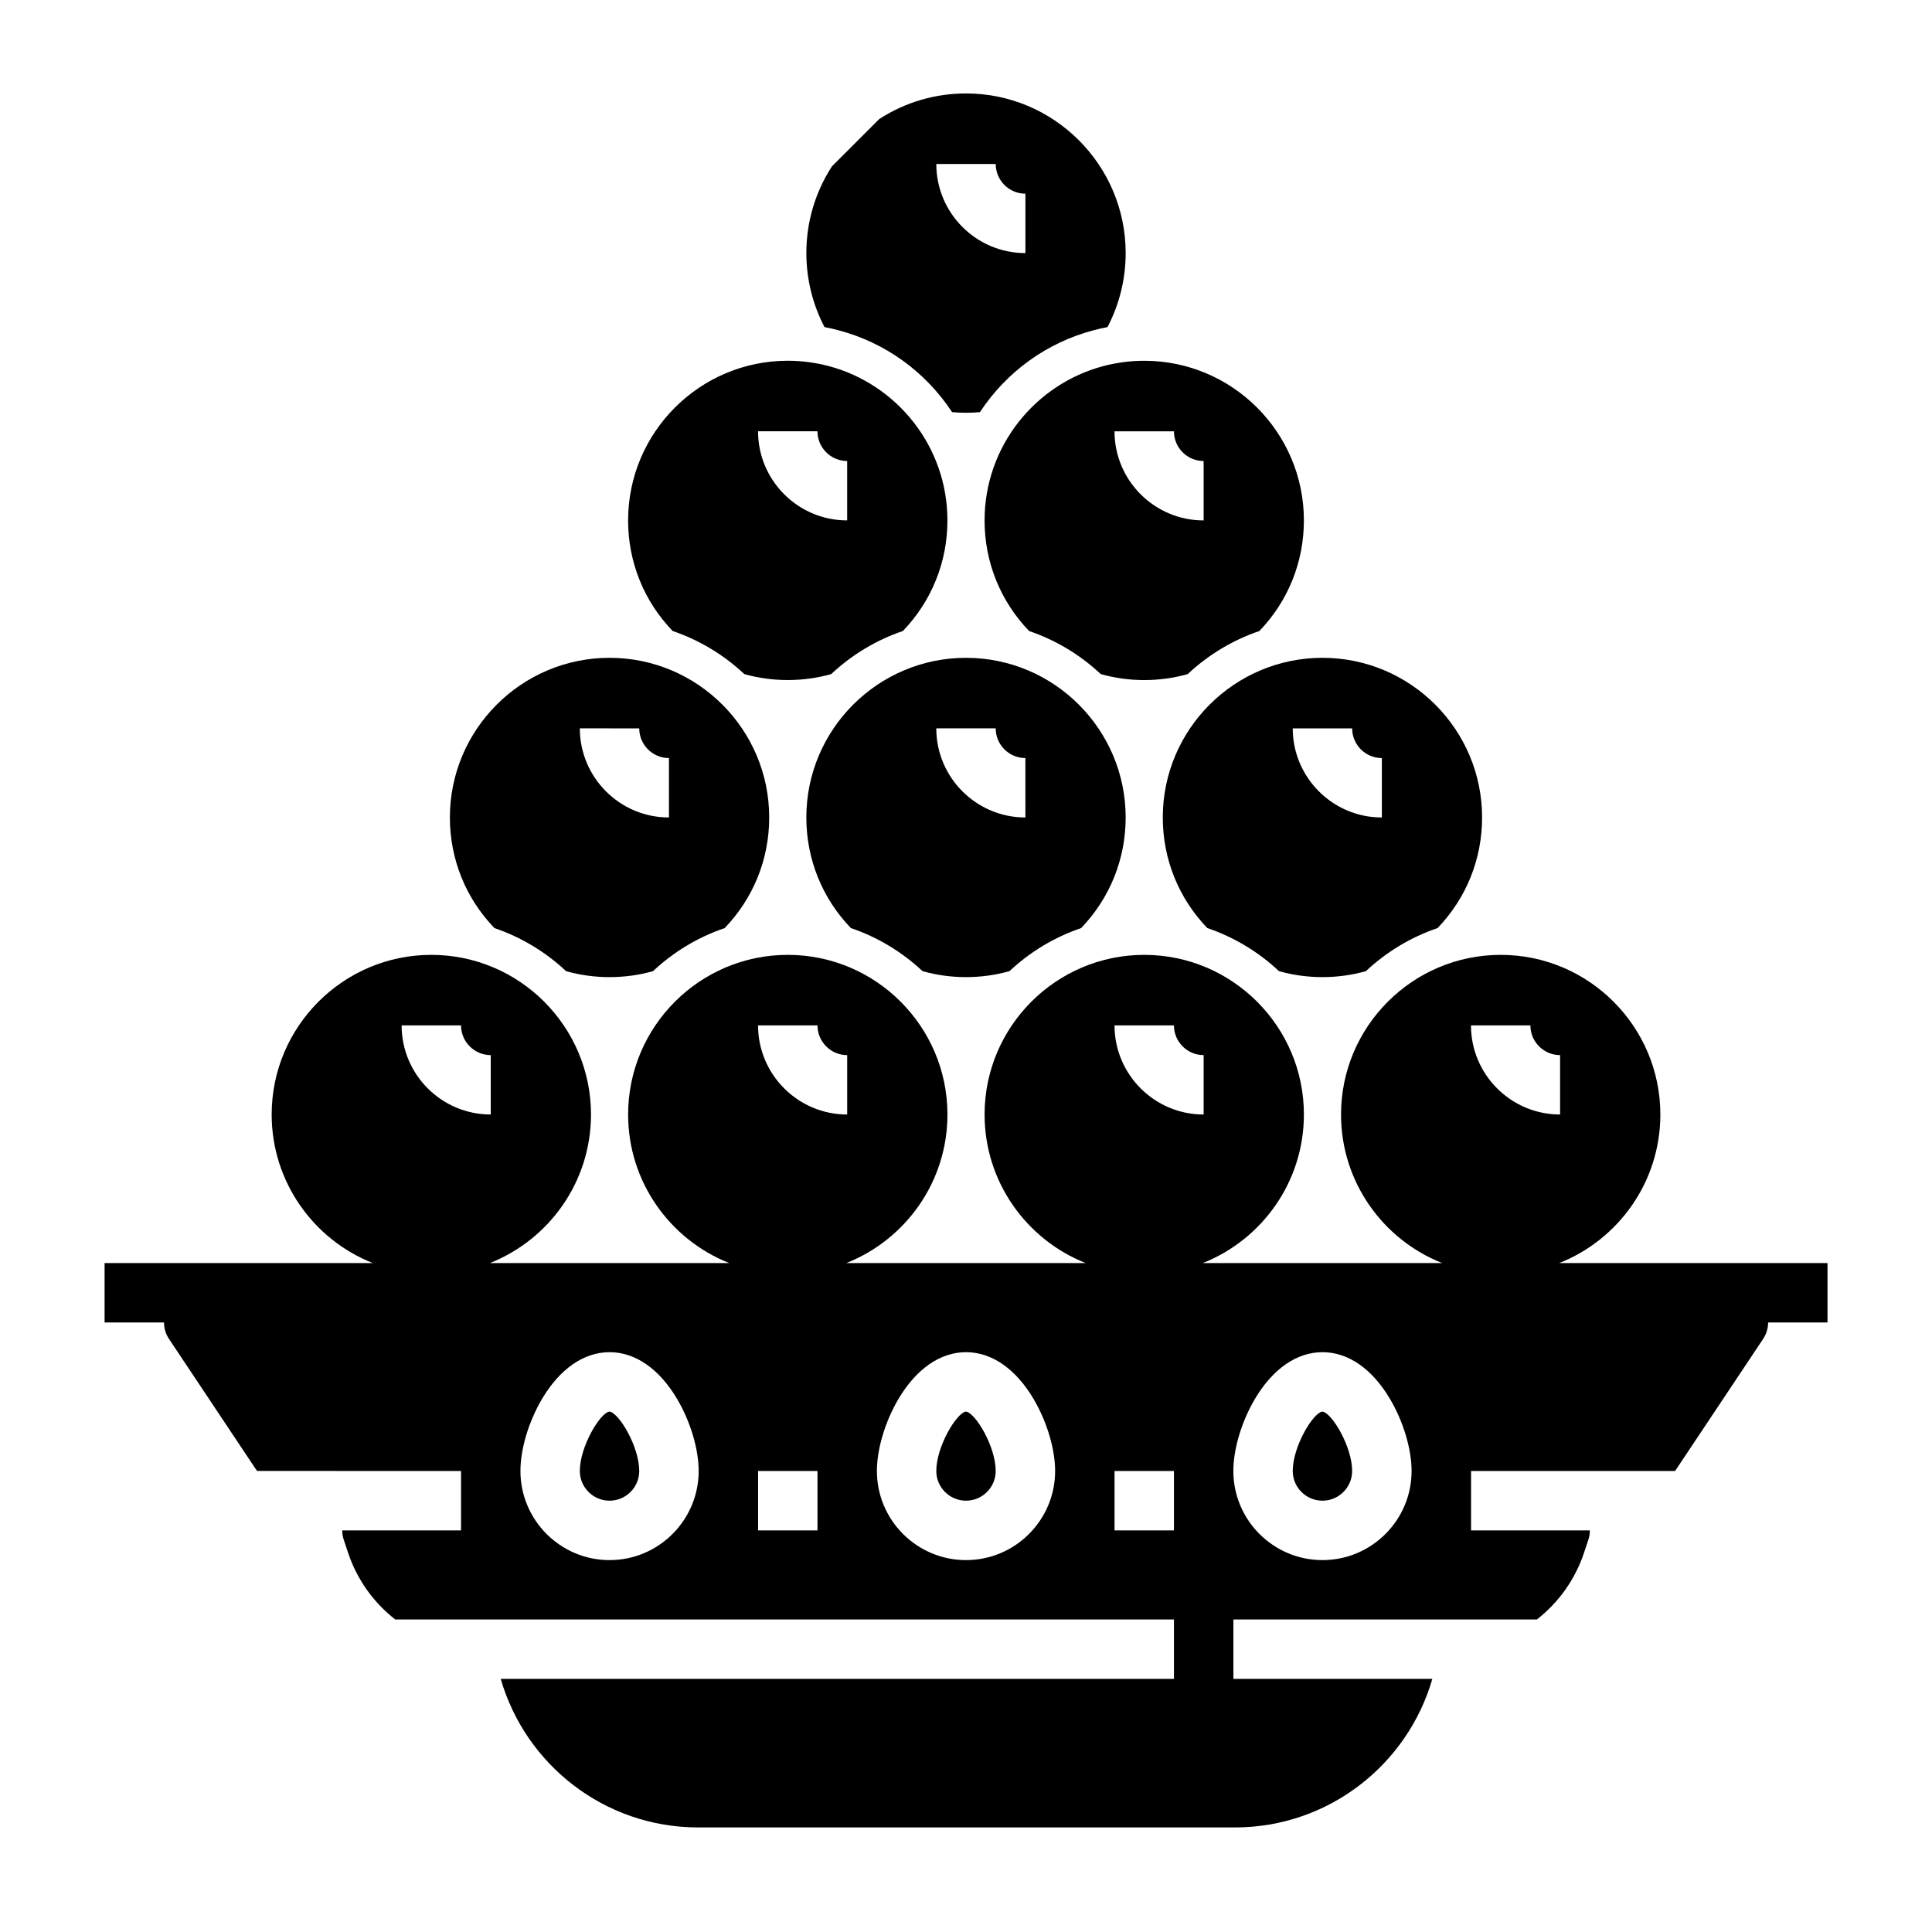
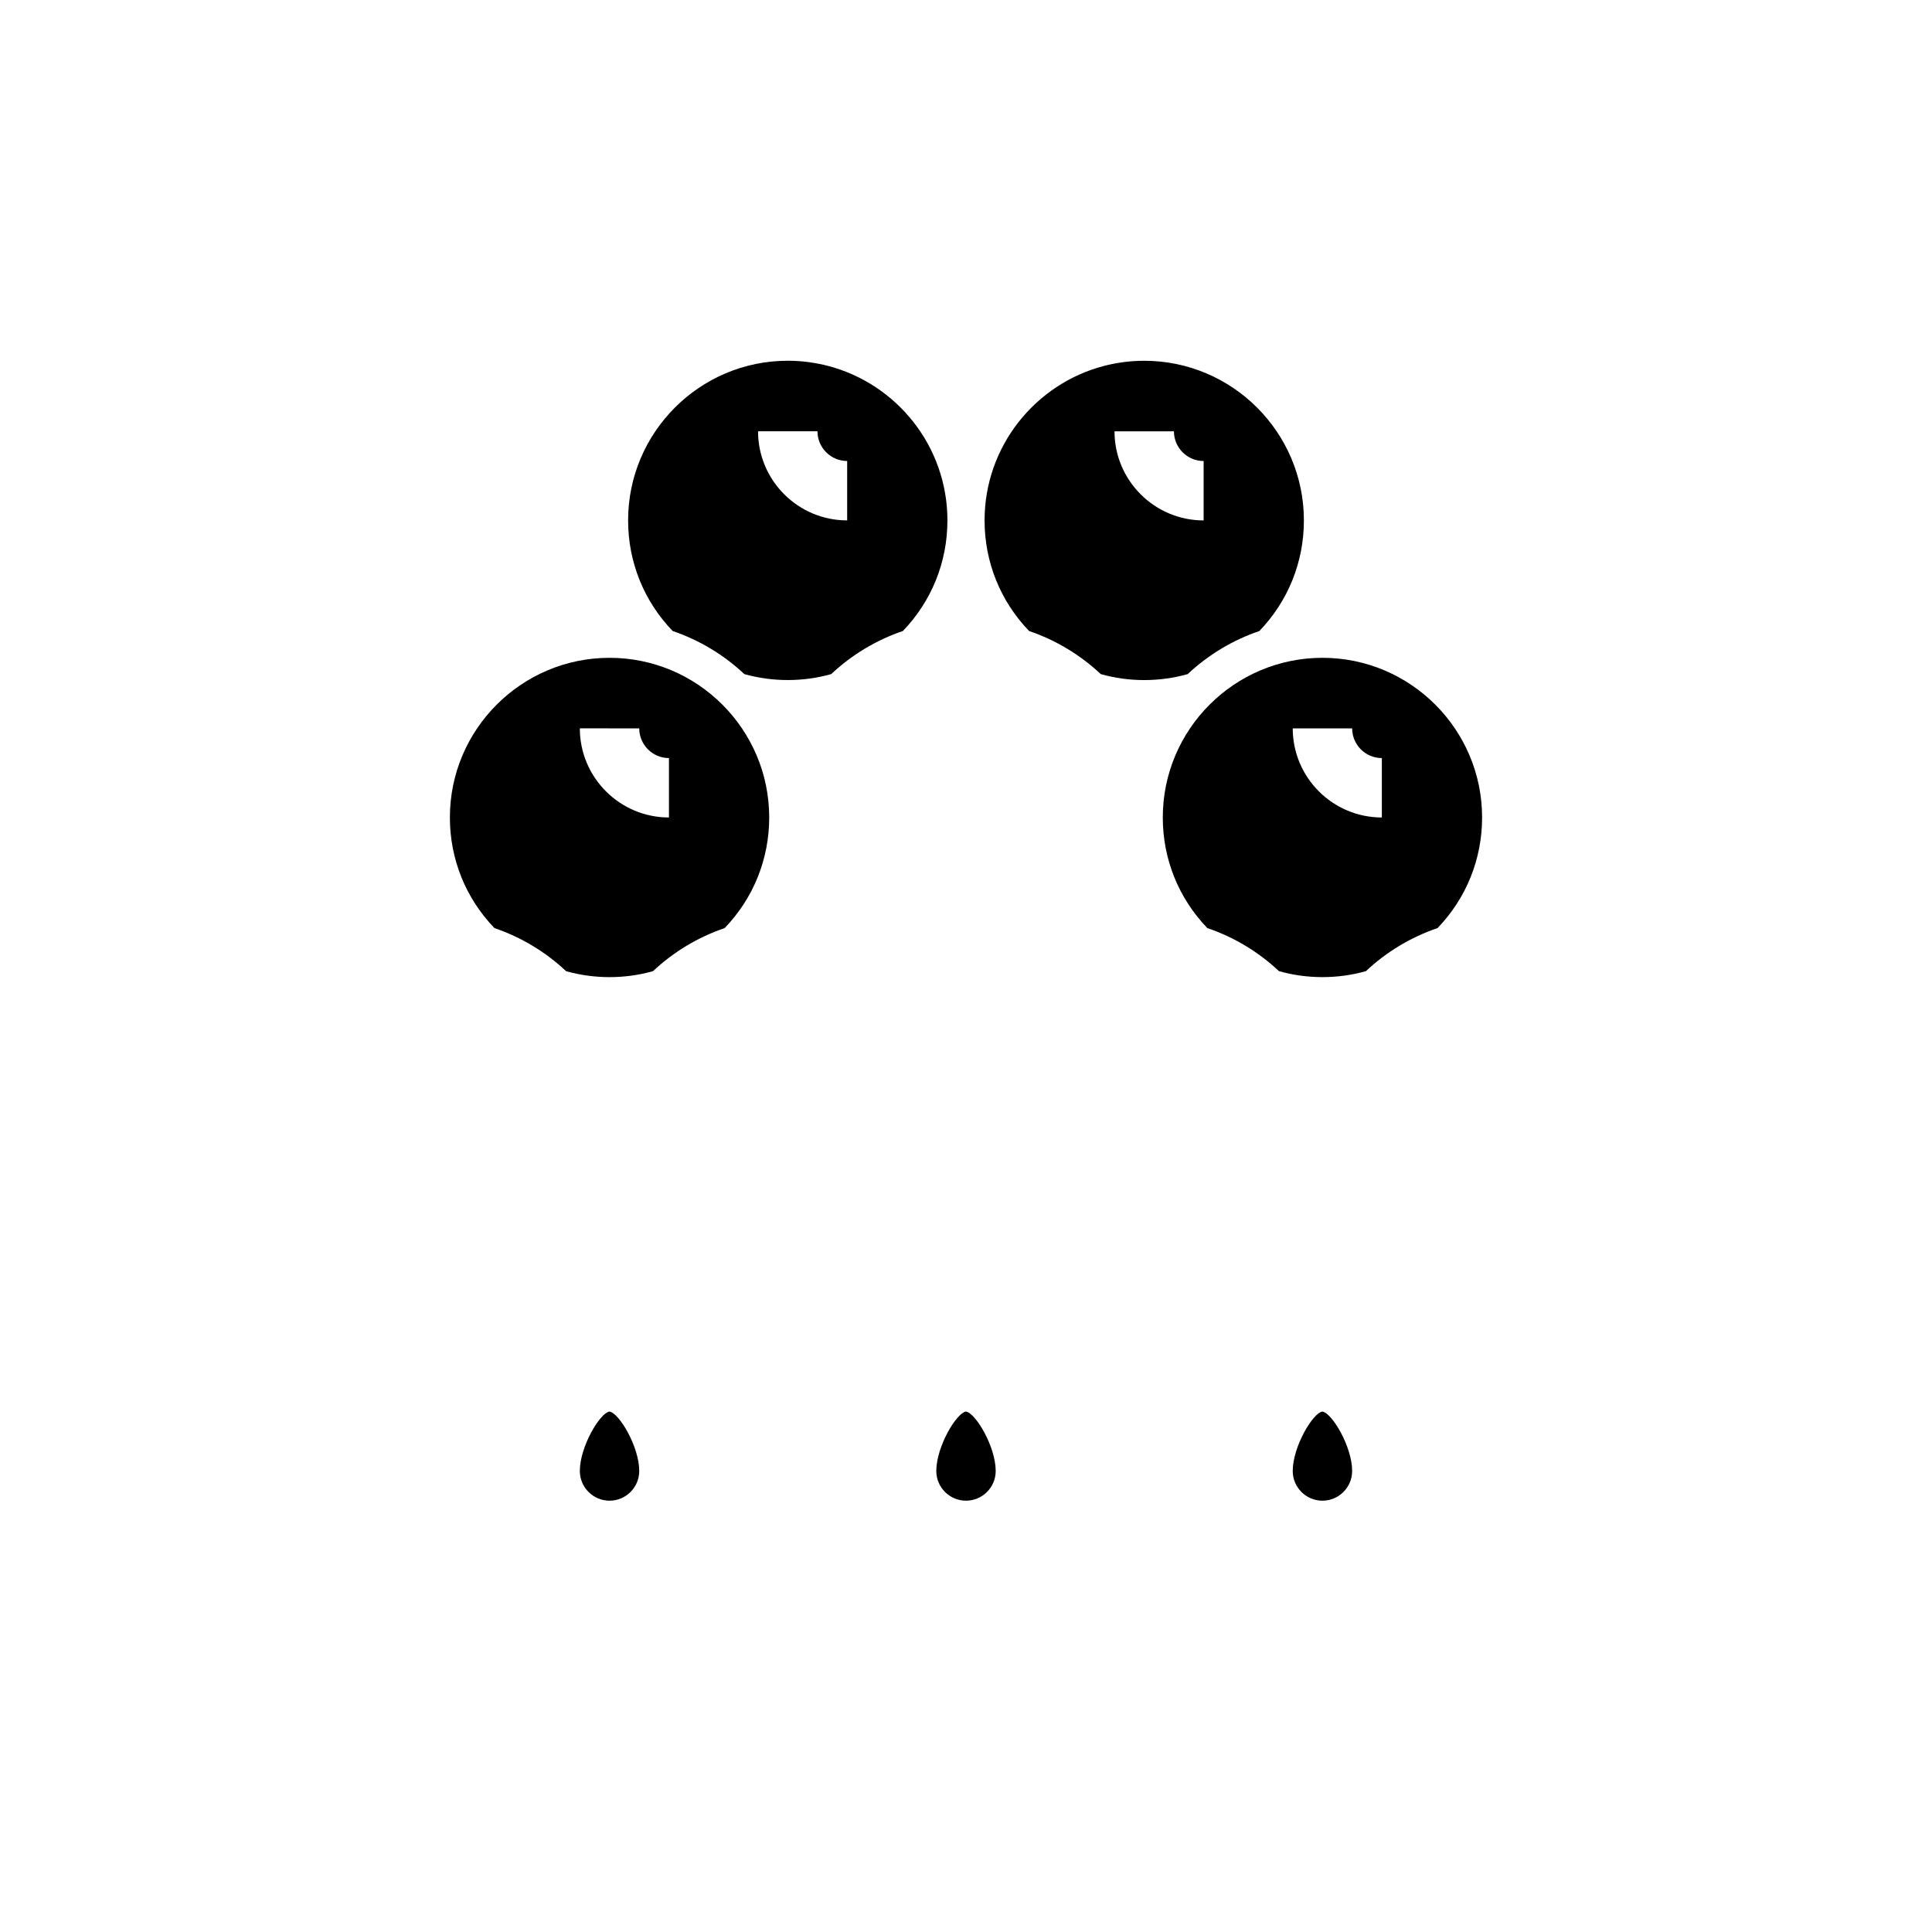
<svg xmlns="http://www.w3.org/2000/svg" fill="#000000" width="800px" height="800px" version="1.1" viewBox="144 144 512 512">
  <g>
    <path d="m399.98 518.08c-2.5 0.344-7.852 9.289-7.852 15.746 0 4.34 3.531 7.871 7.871 7.871s7.871-3.531 7.871-7.871c0.004-6.457-5.348-15.402-7.891-15.746z" />
    <path d="m305.51 518.08c-2.5 0.344-7.848 9.289-7.848 15.746 0 4.34 3.531 7.871 7.871 7.871s7.871-3.531 7.871-7.871c0-6.457-5.352-15.402-7.894-15.746z" />
-     <path d="m557.23 478.72c15.668-6.207 26.781-21.508 26.781-39.359 0-23.332-18.98-42.312-42.312-42.312-23.332 0-42.312 18.98-42.312 42.312 0 17.852 11.113 33.156 26.781 39.359h-63.402c15.668-6.207 26.781-21.508 26.781-39.359 0-23.332-18.98-42.312-42.312-42.312s-42.312 18.98-42.312 42.312c0 17.852 11.113 33.156 26.781 39.359h-63.402c15.672-6.207 26.781-21.508 26.781-39.359 0-23.332-18.98-42.312-42.312-42.312s-42.312 18.98-42.312 42.312c0 17.852 11.113 33.156 26.781 39.359h-63.402c15.672-6.207 26.781-21.508 26.781-39.359 0-23.332-18.98-42.312-42.312-42.312s-42.312 18.98-42.312 42.312c0 17.852 11.113 33.156 26.781 39.359h-71.059v15.742h15.742c0 1.555 0.461 3.074 1.324 4.367l22.723 34.086c0.203 0.305 0.414 0.609 0.625 0.906l54.051 0.004v15.742h-31.488c0 0.844 0.137 1.688 0.406 2.488l1.145 3.43c2.394 7.191 6.816 13.27 12.504 17.695h206.36v15.742l-178.41 0.004c6.547 22.707 27.512 39.359 52.297 39.359h142.29c24.785 0 45.75-16.652 52.297-39.363h-52.719v-15.742l80.414 0.004c5.688-4.426 10.109-10.504 12.504-17.695l1.145-3.43c0.27-0.805 0.406-1.645 0.406-2.488h-31.488v-15.742h54.047c0.211-0.301 0.422-0.602 0.625-0.906l22.723-34.086c0.863-1.293 1.324-2.812 1.324-4.367h15.742v-15.742zm-7.66-62.977c0 4.34 3.531 7.871 7.871 7.871v15.742c-13.023 0-23.617-10.594-23.617-23.617zm-94.465 0c0 4.34 3.531 7.871 7.871 7.871v15.742c-13.023 0-23.617-10.594-23.617-23.617zm-94.465 0c0 4.34 3.531 7.871 7.871 7.871v15.742c-13.023 0-23.617-10.594-23.617-23.617zm-94.461 0c0 4.34 3.531 7.871 7.871 7.871v15.742c-13.023 0-23.617-10.594-23.617-23.617zm39.359 141.7c-13.023 0-23.617-10.594-23.617-23.617 0-5.816 2.188-13.125 5.707-19.078 4.734-8 11.094-12.406 17.91-12.406 6.812 0 13.176 4.406 17.906 12.41 3.519 5.953 5.707 13.262 5.707 19.078 0 13.02-10.594 23.613-23.613 23.613zm55.102-7.871h-15.742v-15.742h15.742zm39.363 7.871c-13.023 0-23.617-10.594-23.617-23.617 0-5.816 2.188-13.125 5.707-19.078 4.734-8 11.094-12.406 17.91-12.406 6.812 0 13.176 4.406 17.906 12.41 3.519 5.953 5.707 13.262 5.707 19.078 0 13.02-10.594 23.613-23.613 23.613zm55.102-7.871h-15.742v-15.742h15.742zm39.359 7.871c-13.023 0-23.617-10.594-23.617-23.617 0-5.816 2.188-13.125 5.707-19.078 4.738-8 11.098-12.406 17.91-12.406s13.176 4.406 17.906 12.41c3.523 5.953 5.711 13.262 5.711 19.078 0 13.02-10.594 23.613-23.617 23.613z" />
    <path d="m494.44 518.08c-2.5 0.344-7.852 9.289-7.852 15.746 0 4.34 3.531 7.871 7.871 7.871 4.34 0 7.871-3.531 7.871-7.871 0.004-6.457-5.348-15.402-7.891-15.746z" />
    <path d="m341.25 322.64c7.461 2.106 15.57 2.106 23.031 0 5.441-5.113 11.965-9.035 18.992-11.418 7.621-7.922 11.805-18.281 11.805-29.309 0-19.621-13.422-36.164-31.57-40.93-1.578-0.41-3.184-0.73-4.82-0.961-0.086-0.012-0.172-0.027-0.258-0.043-1.852-0.25-3.742-0.379-5.664-0.379-23.332 0-42.312 18.98-42.312 42.312 0 11.027 4.184 21.387 11.805 29.309 7.031 2.383 13.551 6.305 18.992 11.418zm19.387-64.344c0 4.34 3.531 7.871 7.871 7.871v15.742c-13.023 0-23.617-10.594-23.617-23.617z" />
    <path d="m441.31 240.03c-1.637 0.23-3.246 0.551-4.82 0.961-18.145 4.766-31.57 21.309-31.57 40.93 0 11.027 4.184 21.387 11.805 29.309 7.031 2.383 13.551 6.305 18.992 11.418 7.461 2.106 15.57 2.106 23.031 0 5.441-5.113 11.961-9.035 18.992-11.418 7.621-7.922 11.805-18.281 11.805-29.309 0-23.332-18.98-42.312-42.312-42.312-1.922 0-3.812 0.129-5.664 0.379-0.086 0.016-0.172 0.031-0.258 0.043zm13.793 18.273c0 4.34 3.531 7.871 7.871 7.871v15.742c-13.023 0-23.617-10.594-23.617-23.617z" />
-     <path d="m366.19 231.52c12.34 3.258 23.016 10.914 30.121 21.699 2.492 0.223 4.891 0.223 7.383 0 7.106-10.785 17.781-18.441 30.121-21.699 1.211-0.324 2.438-0.602 3.684-0.84 3.156-6.027 4.816-12.758 4.816-19.605 0-23.332-18.98-42.312-42.312-42.312-8.207 0-16.148 2.348-22.996 6.785l-12.531 12.531c-4.441 6.848-6.785 14.789-6.785 22.996 0 6.848 1.66 13.582 4.816 19.609 1.242 0.234 2.473 0.516 3.684 0.836zm41.684-44.062c0 4.34 3.531 7.871 7.871 7.871v15.742c-13.023 0-23.617-10.594-23.617-23.617z" />
    <path d="m294.02 401.37c7.461 2.106 15.57 2.106 23.031 0 5.441-5.113 11.965-9.035 18.992-11.418 7.621-7.922 11.805-18.285 11.805-29.312 0-23.332-18.98-42.312-42.312-42.312-23.332 0-42.312 18.98-42.312 42.312 0 11.027 4.184 21.387 11.805 29.309 7.027 2.387 13.551 6.305 18.992 11.422zm19.387-64.344c0 4.34 3.531 7.871 7.871 7.871v15.742c-13.023 0-23.617-10.594-23.617-23.617z" />
-     <path d="m400 318.33c-23.332 0-42.312 18.98-42.312 42.312 0 11.027 4.184 21.387 11.805 29.309 7.031 2.383 13.551 6.305 18.992 11.418 7.461 2.106 15.57 2.106 23.031 0 5.441-5.113 11.965-9.035 18.992-11.418 7.621-7.922 11.805-18.285 11.805-29.312 0-23.328-18.984-42.309-42.312-42.309zm15.742 42.309c-13.023 0-23.617-10.594-23.617-23.617h15.742c0 4.34 3.531 7.871 7.871 7.871z" />
    <path d="m452.15 360.64c0 11.027 4.184 21.387 11.805 29.309 7.031 2.383 13.551 6.305 18.992 11.418 7.461 2.106 15.57 2.106 23.031 0 5.441-5.113 11.965-9.035 18.992-11.418 7.621-7.918 11.801-18.281 11.801-29.309 0-23.332-18.98-42.312-42.312-42.312-23.328 0.004-42.309 18.984-42.309 42.312zm50.184-23.613c0 4.34 3.531 7.871 7.871 7.871v15.742c-13.023 0-23.617-10.594-23.617-23.617z" />
  </g>
</svg>